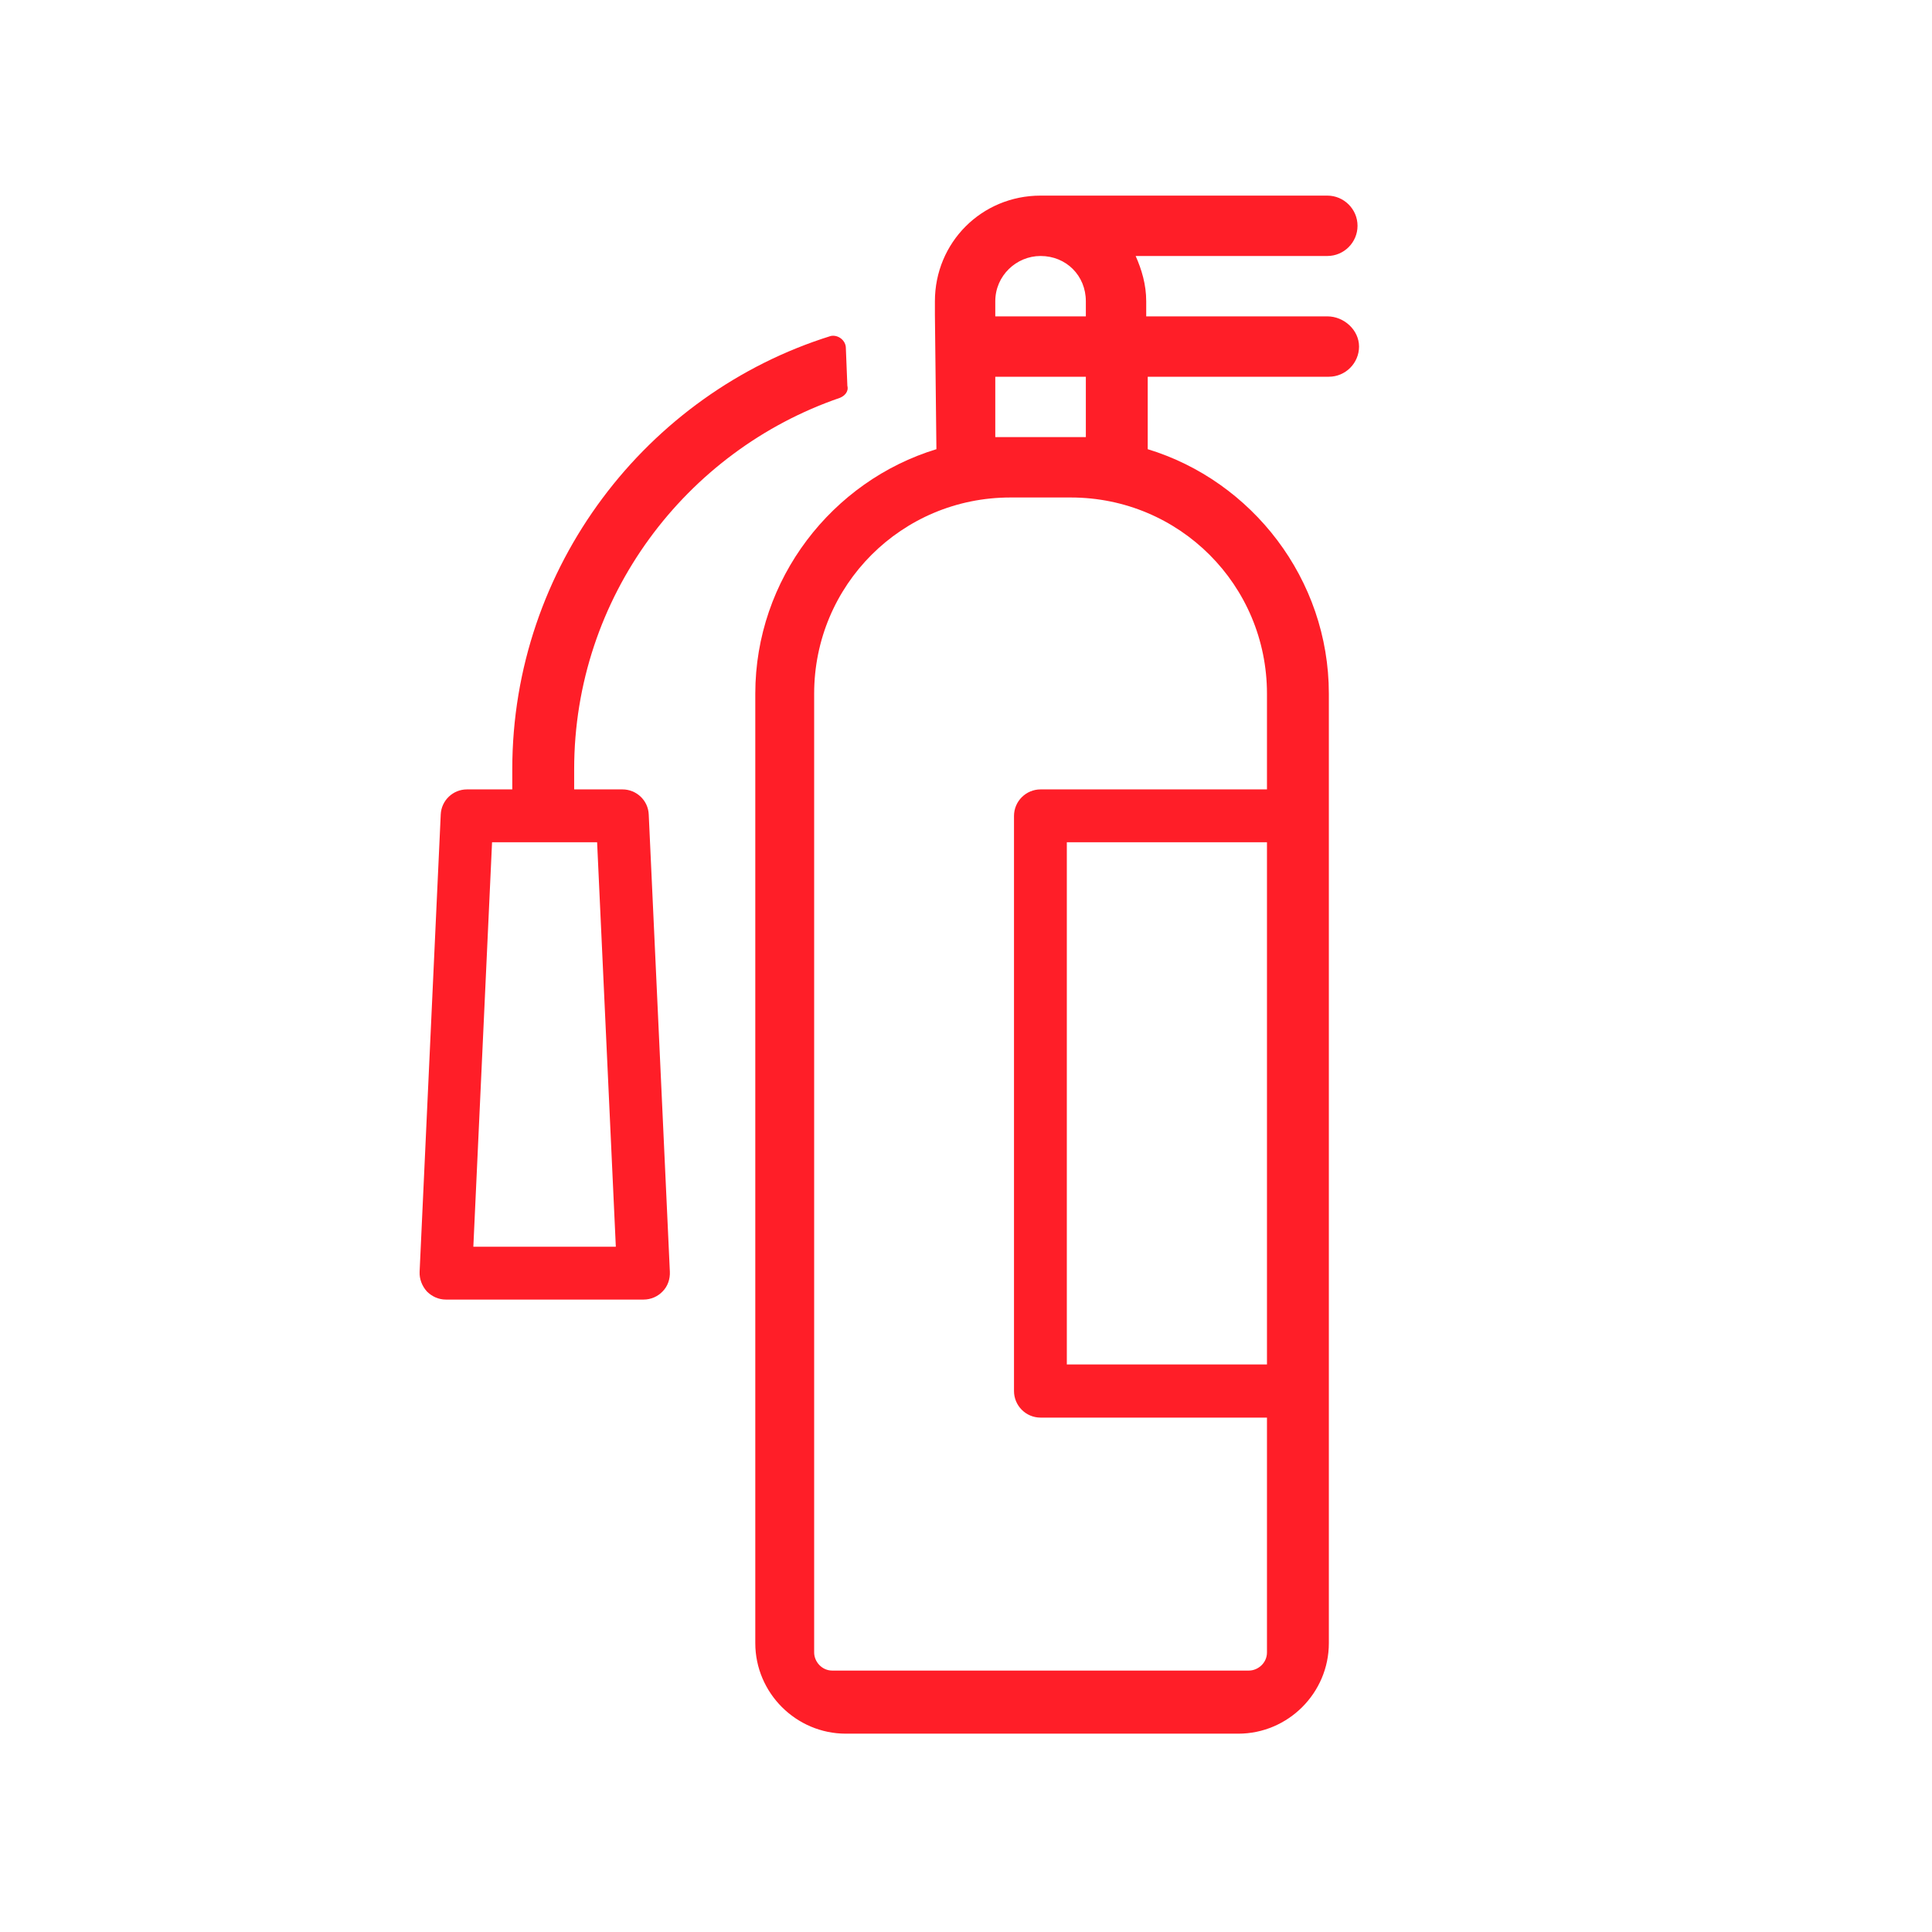
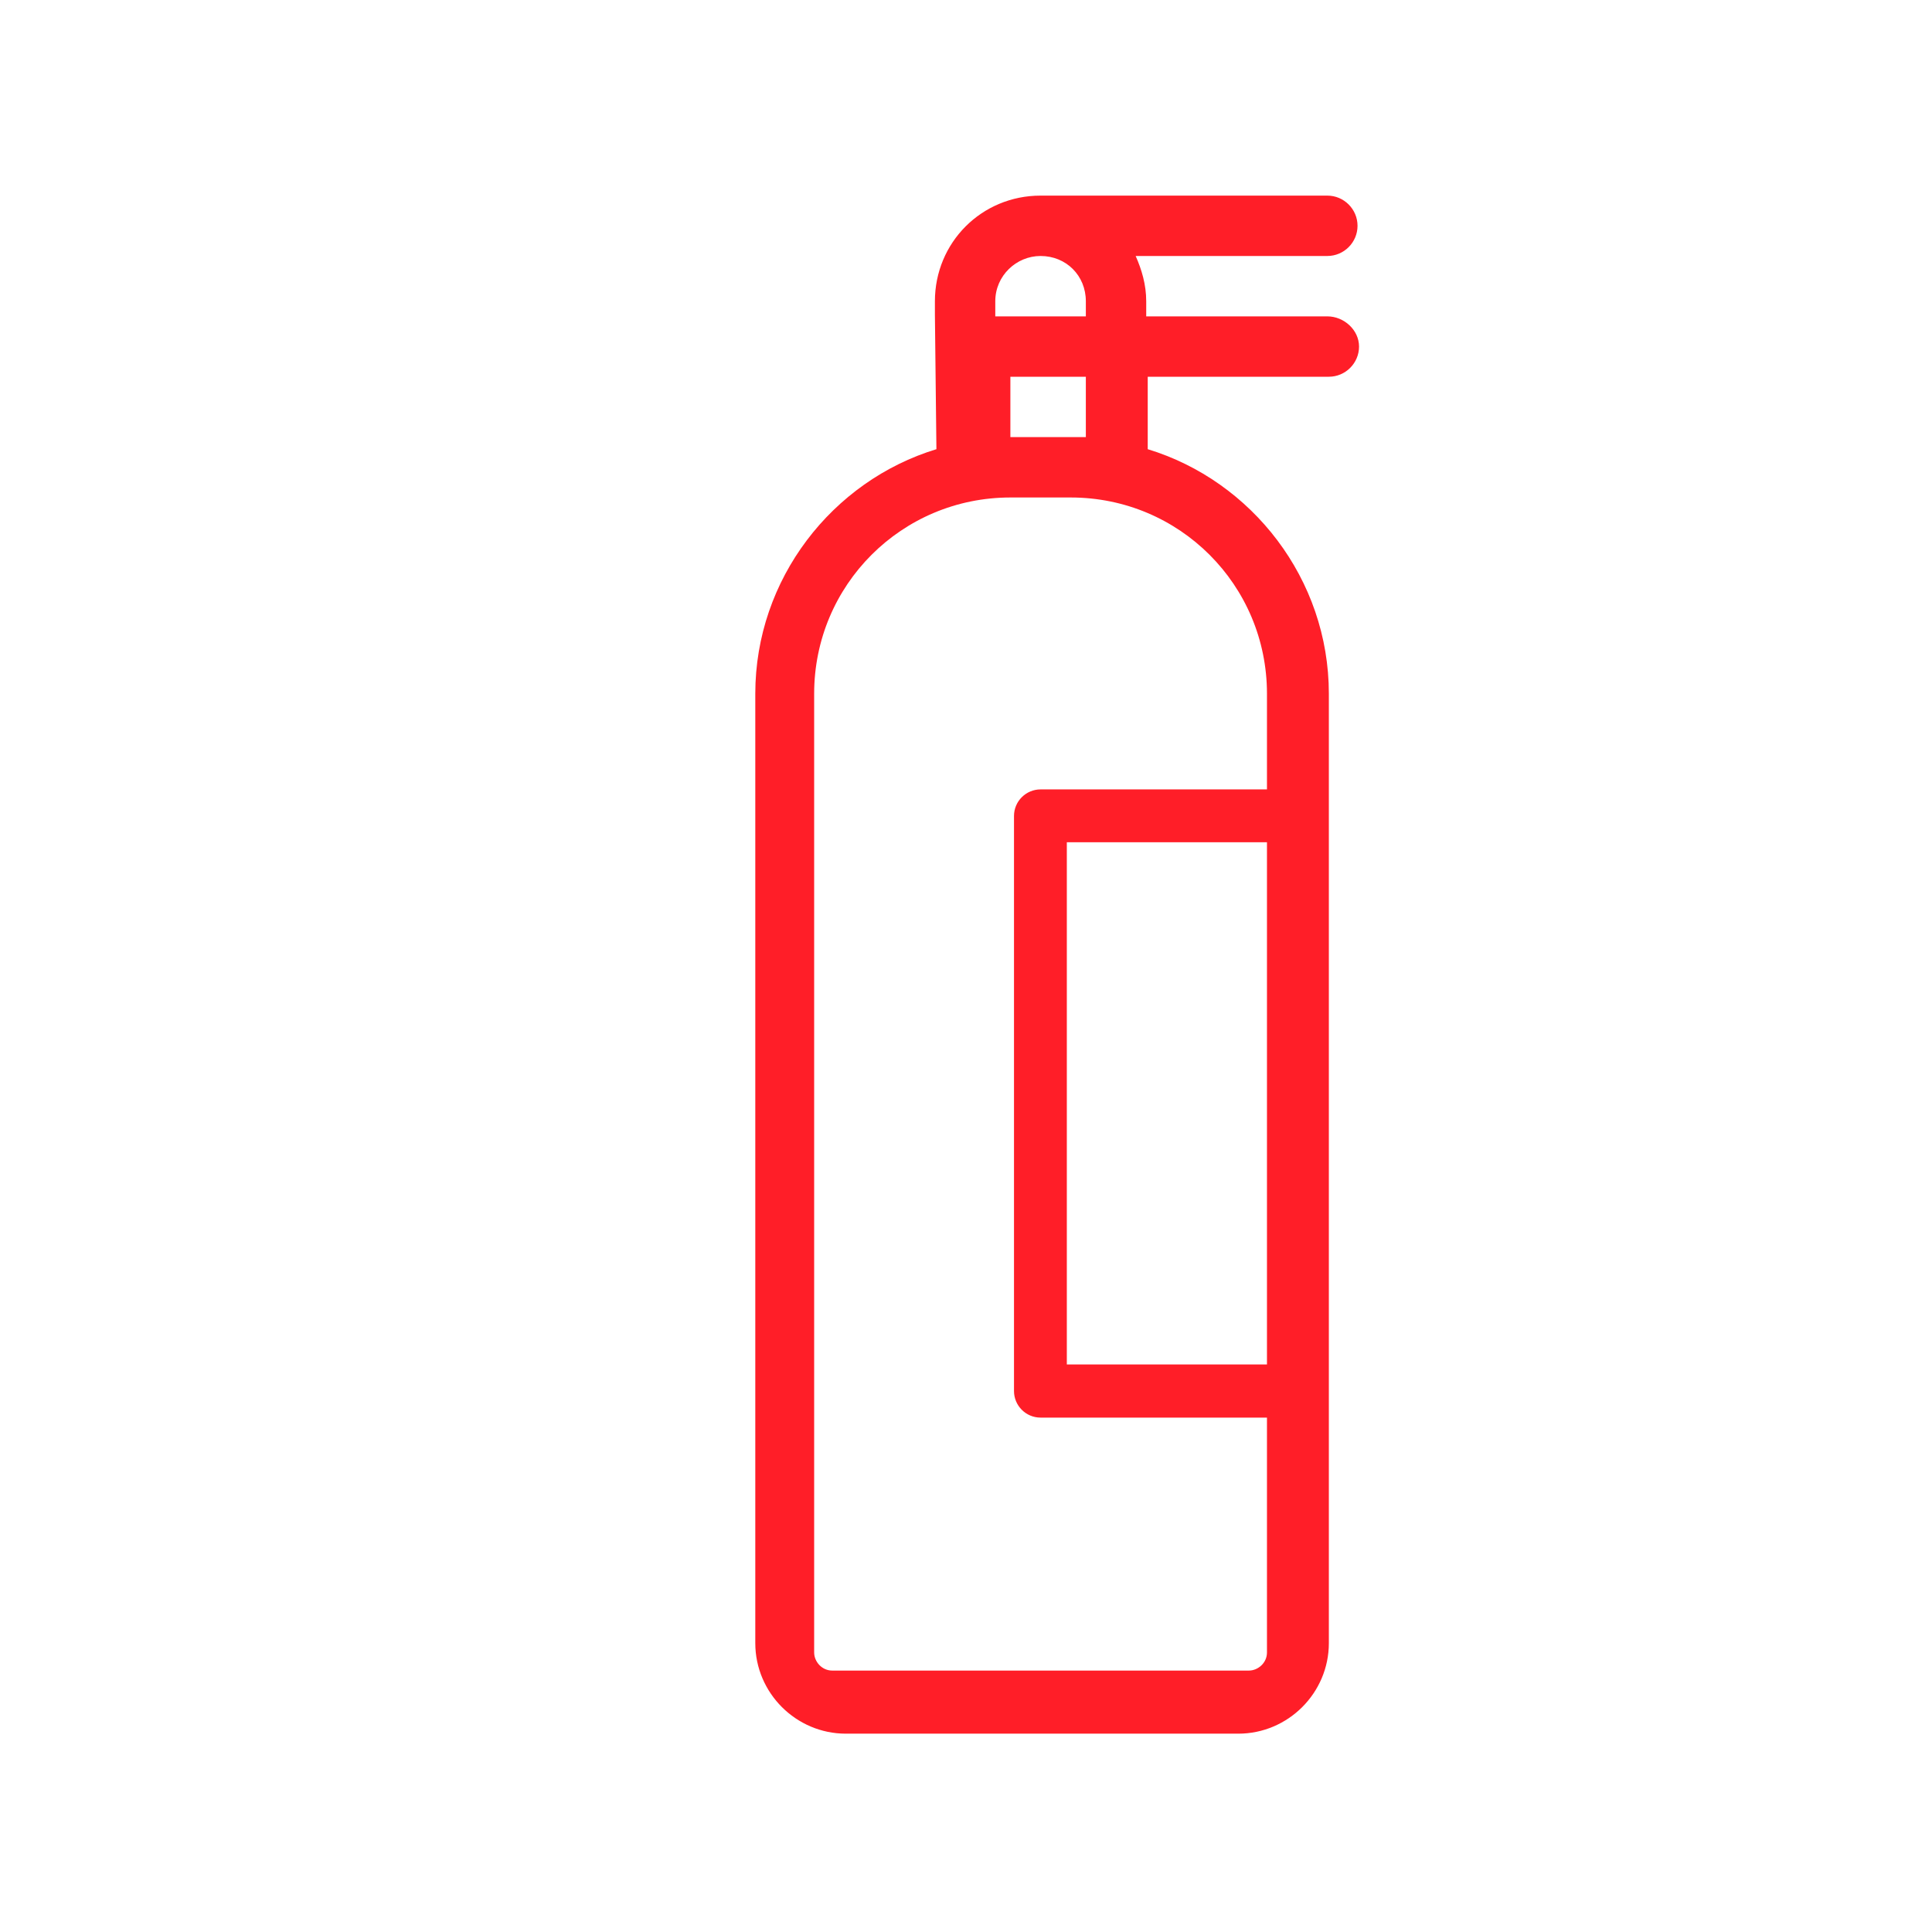
<svg xmlns="http://www.w3.org/2000/svg" version="1.1" id="Lag_1" x="0px" y="0px" viewBox="0 0 640 640" style="enable-background:new 0 0 640 640;" xml:space="preserve">
  <style type="text/css">
	.st0{fill:#FF1E28;}
</style>
  <polygon class="st0" points="310.2,125.2 310.2,125.2 310.2,126.7 " />
-   <path class="st0" d="M439.7,104.8h-60v-5c0-5.5-1.5-10.5-3.5-15h63.5c5.5,0,10-4.5,10-10s-4.5-10-10-10h-95c-19.5,0-35,15.5-35,35  v4.5l0.5,44.5c-34.5,10.5-60,43-60,81v314.5c0,16.5,13.5,30,30,30h130c16.5,0,30-13.5,30-30V229.8c0-38-25.5-70.5-60-81v-24h60  c5.5,0,10-4.5,10-10S445.2,104.8,439.7,104.8z M329.7,99.8c0-8.5,7-15,15-15c8.5,0,15,6.5,15,15v5h-30V99.8z M329.7,124.8h30v20h-5  h-20h-5V124.8z M419.7,452h-66.3V279h66.3V452z M419.7,229.8v31.7h-75c-4.8,0-8.8,3.9-8.8,8.8v190.5c0,4.8,3.9,8.8,8.8,8.8h75v77.8  c0,3.5-3,6-6,6h-138c-3.5,0-6-3-6-6V229.8c0-36,29-65,65-65h20C390.7,164.8,419.7,193.8,419.7,229.8z" />
-   <path class="st0" d="M280.7,127.8l-0.5-12.5c0-2.5-2.5-4.5-5-4c-61,19-105.5,76.5-105.5,143.5v6.7h-15c-4.7,0-8.5,3.7-8.7,8.3  l-7,151.5c-0.1,2.4,0.8,4.7,2.4,6.5c1.7,1.7,3.9,2.7,6.3,2.7h65.5c2.4,0,4.7-1,6.3-2.7c1.7-1.7,2.5-4.1,2.4-6.5l-7-151.5  c-0.2-4.7-4.1-8.3-8.7-8.3h-16v-6.7c0-57,37-105.5,88-123C279.7,131.2,281.2,129.8,280.7,127.8z M204,413h-47.2l6.2-134h34.8  L204,413z" />
+   <path class="st0" d="M439.7,104.8h-60v-5c0-5.5-1.5-10.5-3.5-15h63.5c5.5,0,10-4.5,10-10s-4.5-10-10-10h-95c-19.5,0-35,15.5-35,35  v4.5l0.5,44.5c-34.5,10.5-60,43-60,81v314.5c0,16.5,13.5,30,30,30h130c16.5,0,30-13.5,30-30V229.8c0-38-25.5-70.5-60-81v-24h60  c5.5,0,10-4.5,10-10S445.2,104.8,439.7,104.8z M329.7,99.8c0-8.5,7-15,15-15c8.5,0,15,6.5,15,15v5h-30V99.8z M329.7,124.8h30v20h-20h-5V124.8z M419.7,452h-66.3V279h66.3V452z M419.7,229.8v31.7h-75c-4.8,0-8.8,3.9-8.8,8.8v190.5c0,4.8,3.9,8.8,8.8,8.8h75v77.8  c0,3.5-3,6-6,6h-138c-3.5,0-6-3-6-6V229.8c0-36,29-65,65-65h20C390.7,164.8,419.7,193.8,419.7,229.8z" />
</svg>